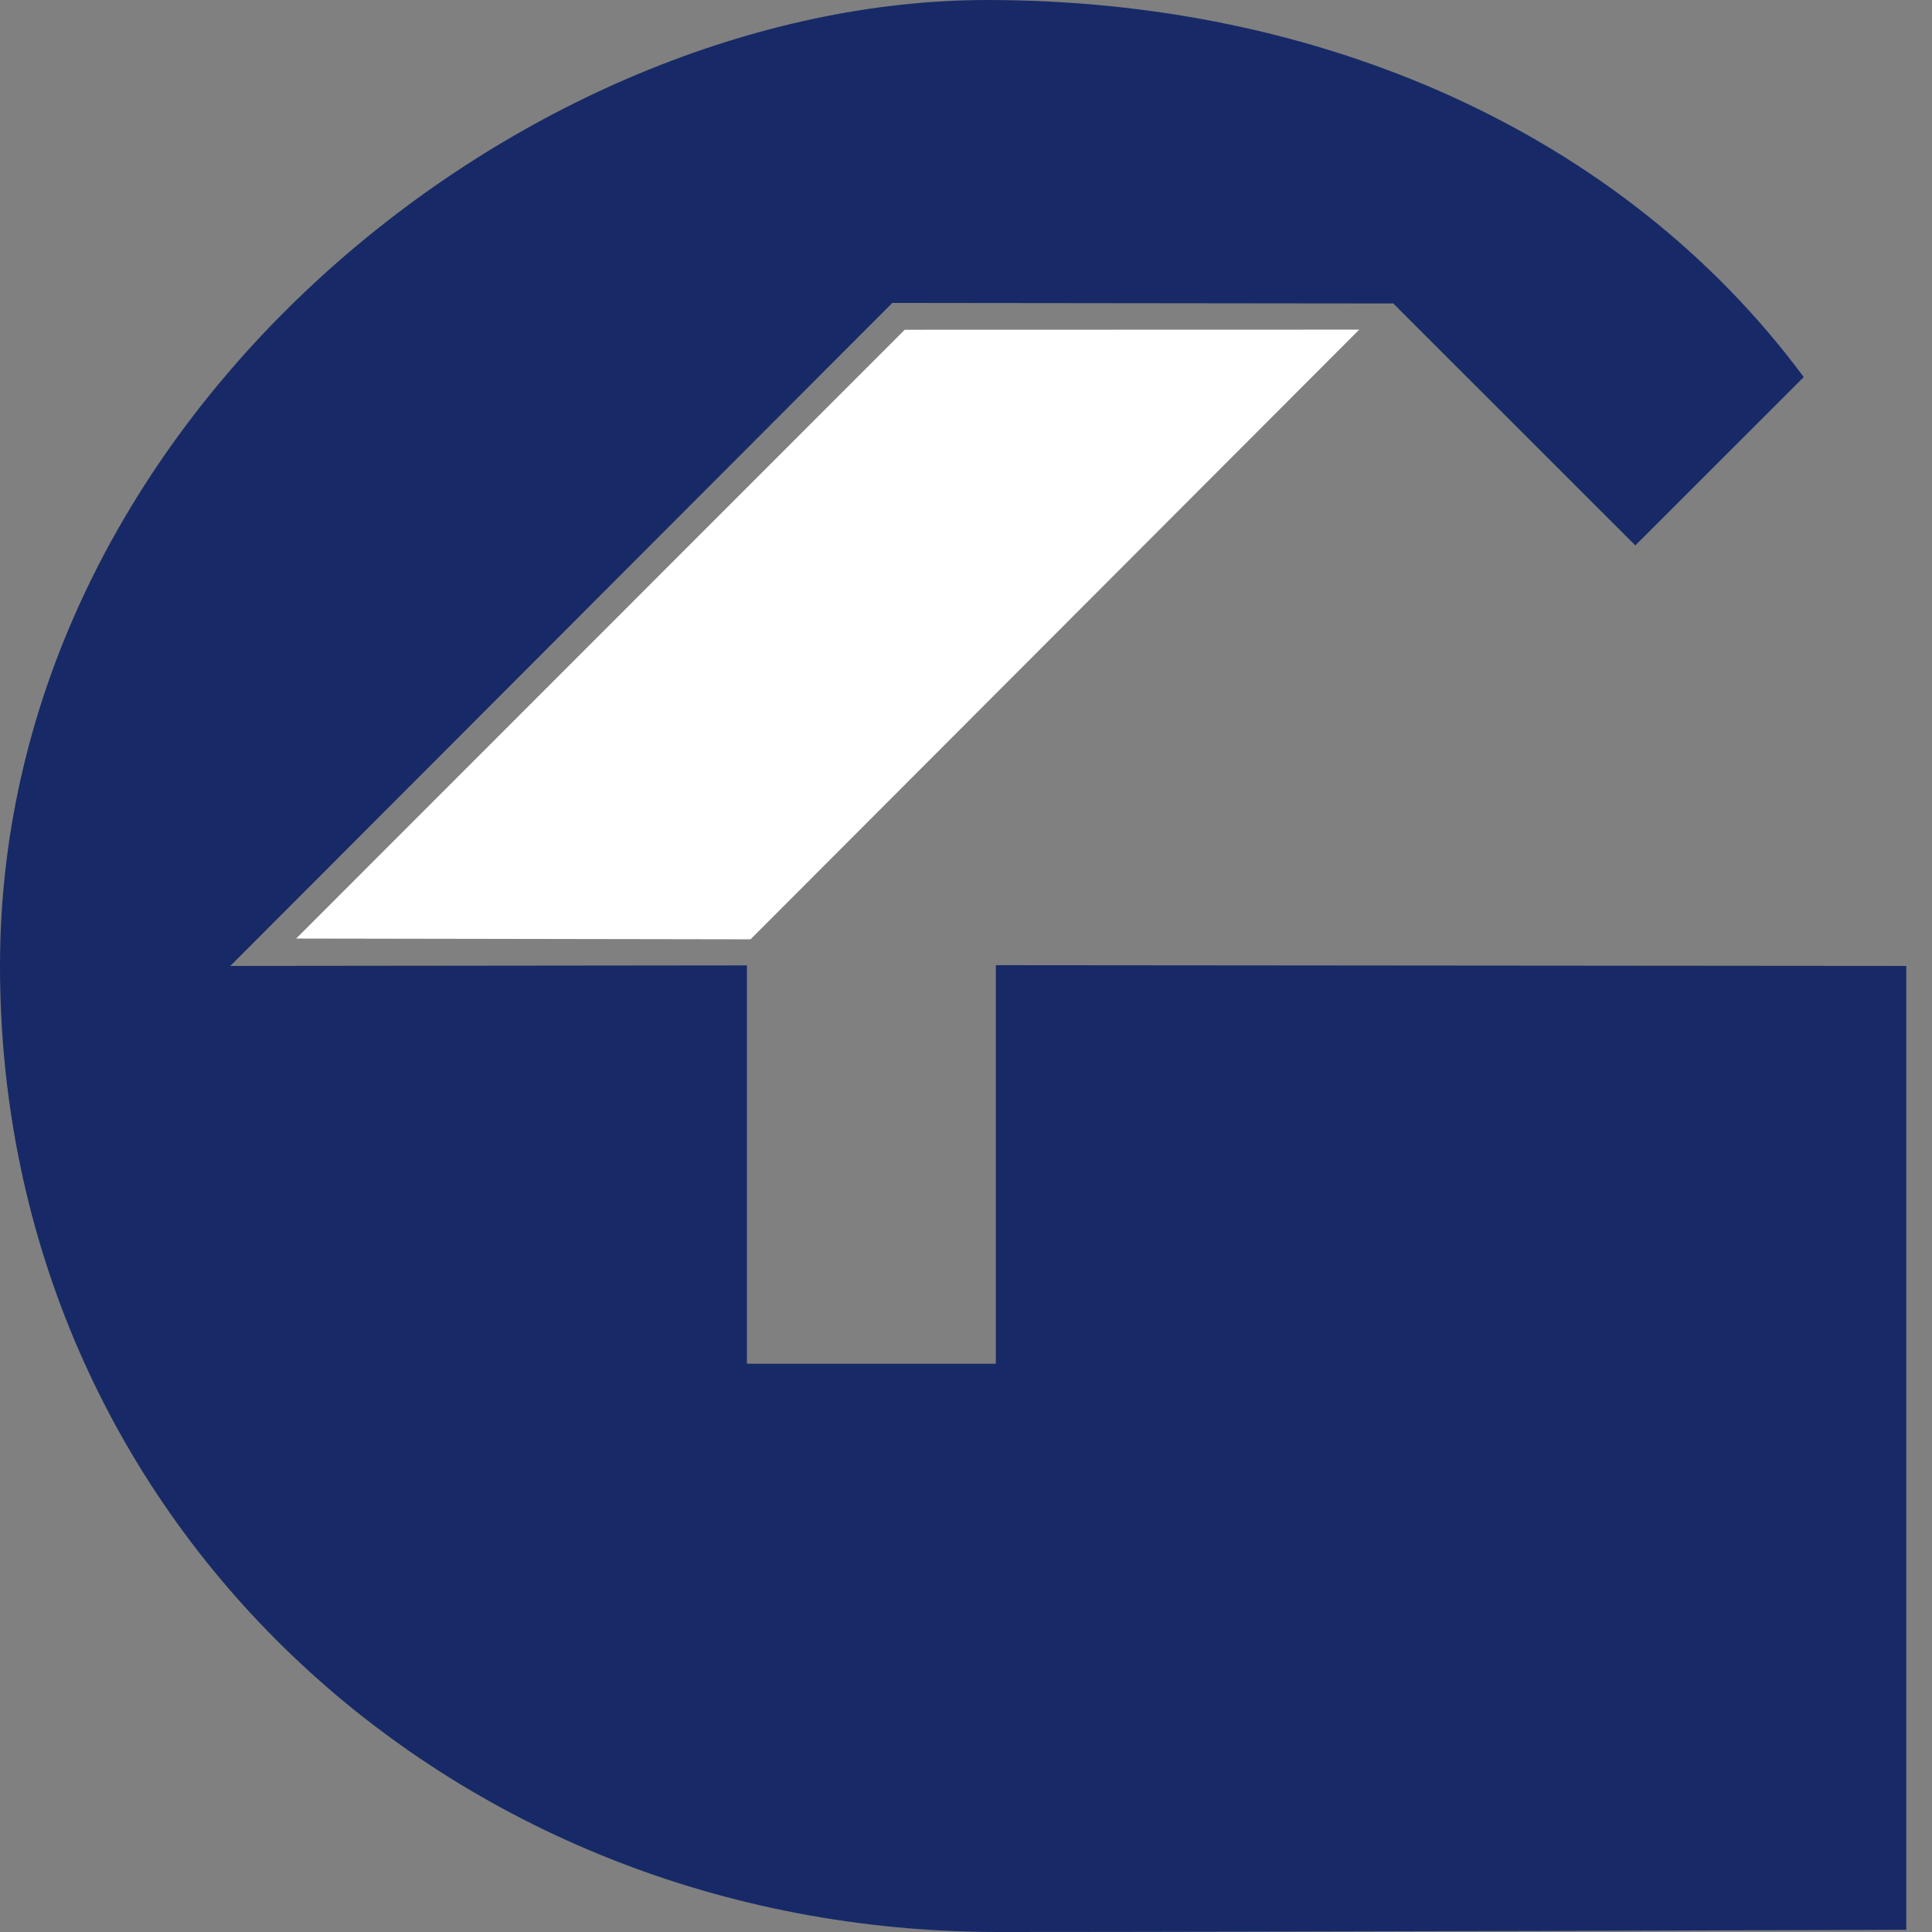
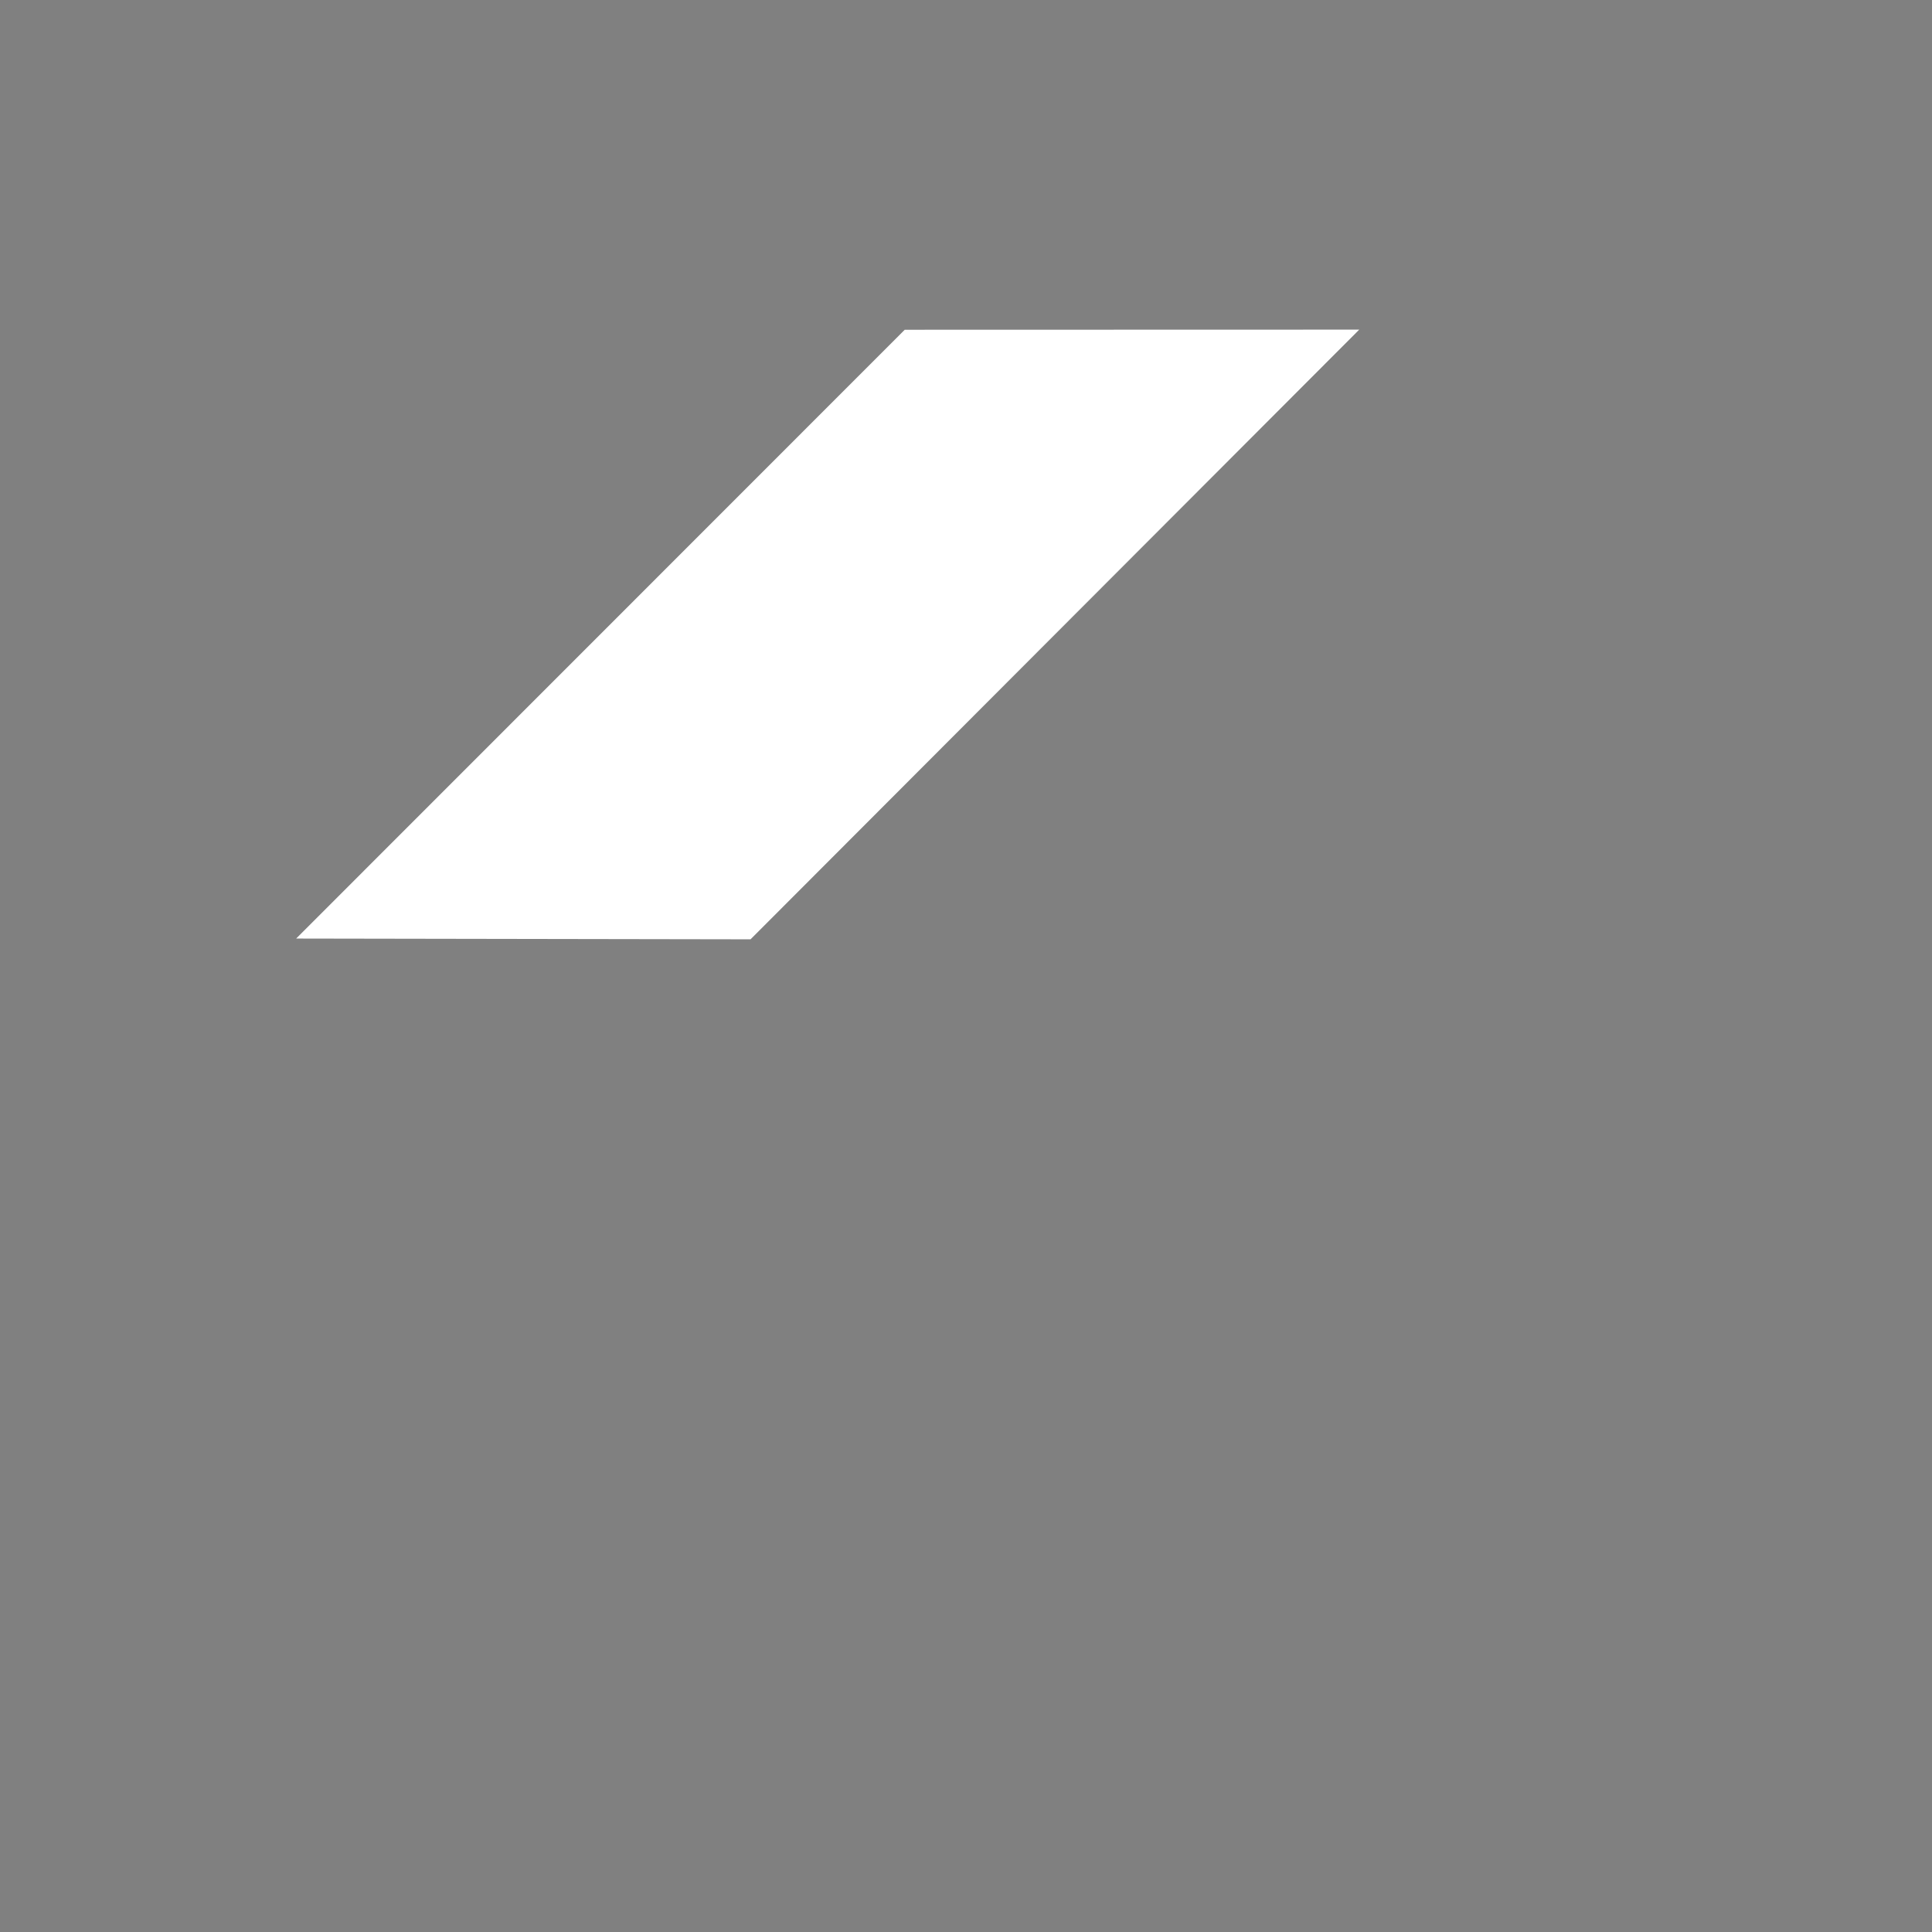
<svg xmlns="http://www.w3.org/2000/svg" width="63" height="63" viewBox="0 0 63 63" fill="none">
  <rect x="0" y="0" width="63" height="63" fill="#808080" stroke="none" />
  <path d="M9.657 30.605L24.474 30.63L44.323 10.749L29.502 10.753L9.657 30.605Z" fill="white" />
-   <path d="M32.473 31.473L62.161 31.498V62.929C62.161 62.929 41.312 63 32.541 63C14.571 62.996 0 49.472 0 31.498C0 13.524 17.242 0 32.195 0C42.983 0 52.872 4.275 58.818 12.296L53.326 17.785L45.433 9.896L29.098 9.878L7.51 31.498L24.356 31.48V44.469H32.473V31.473Z" fill="#172A67" />
</svg>